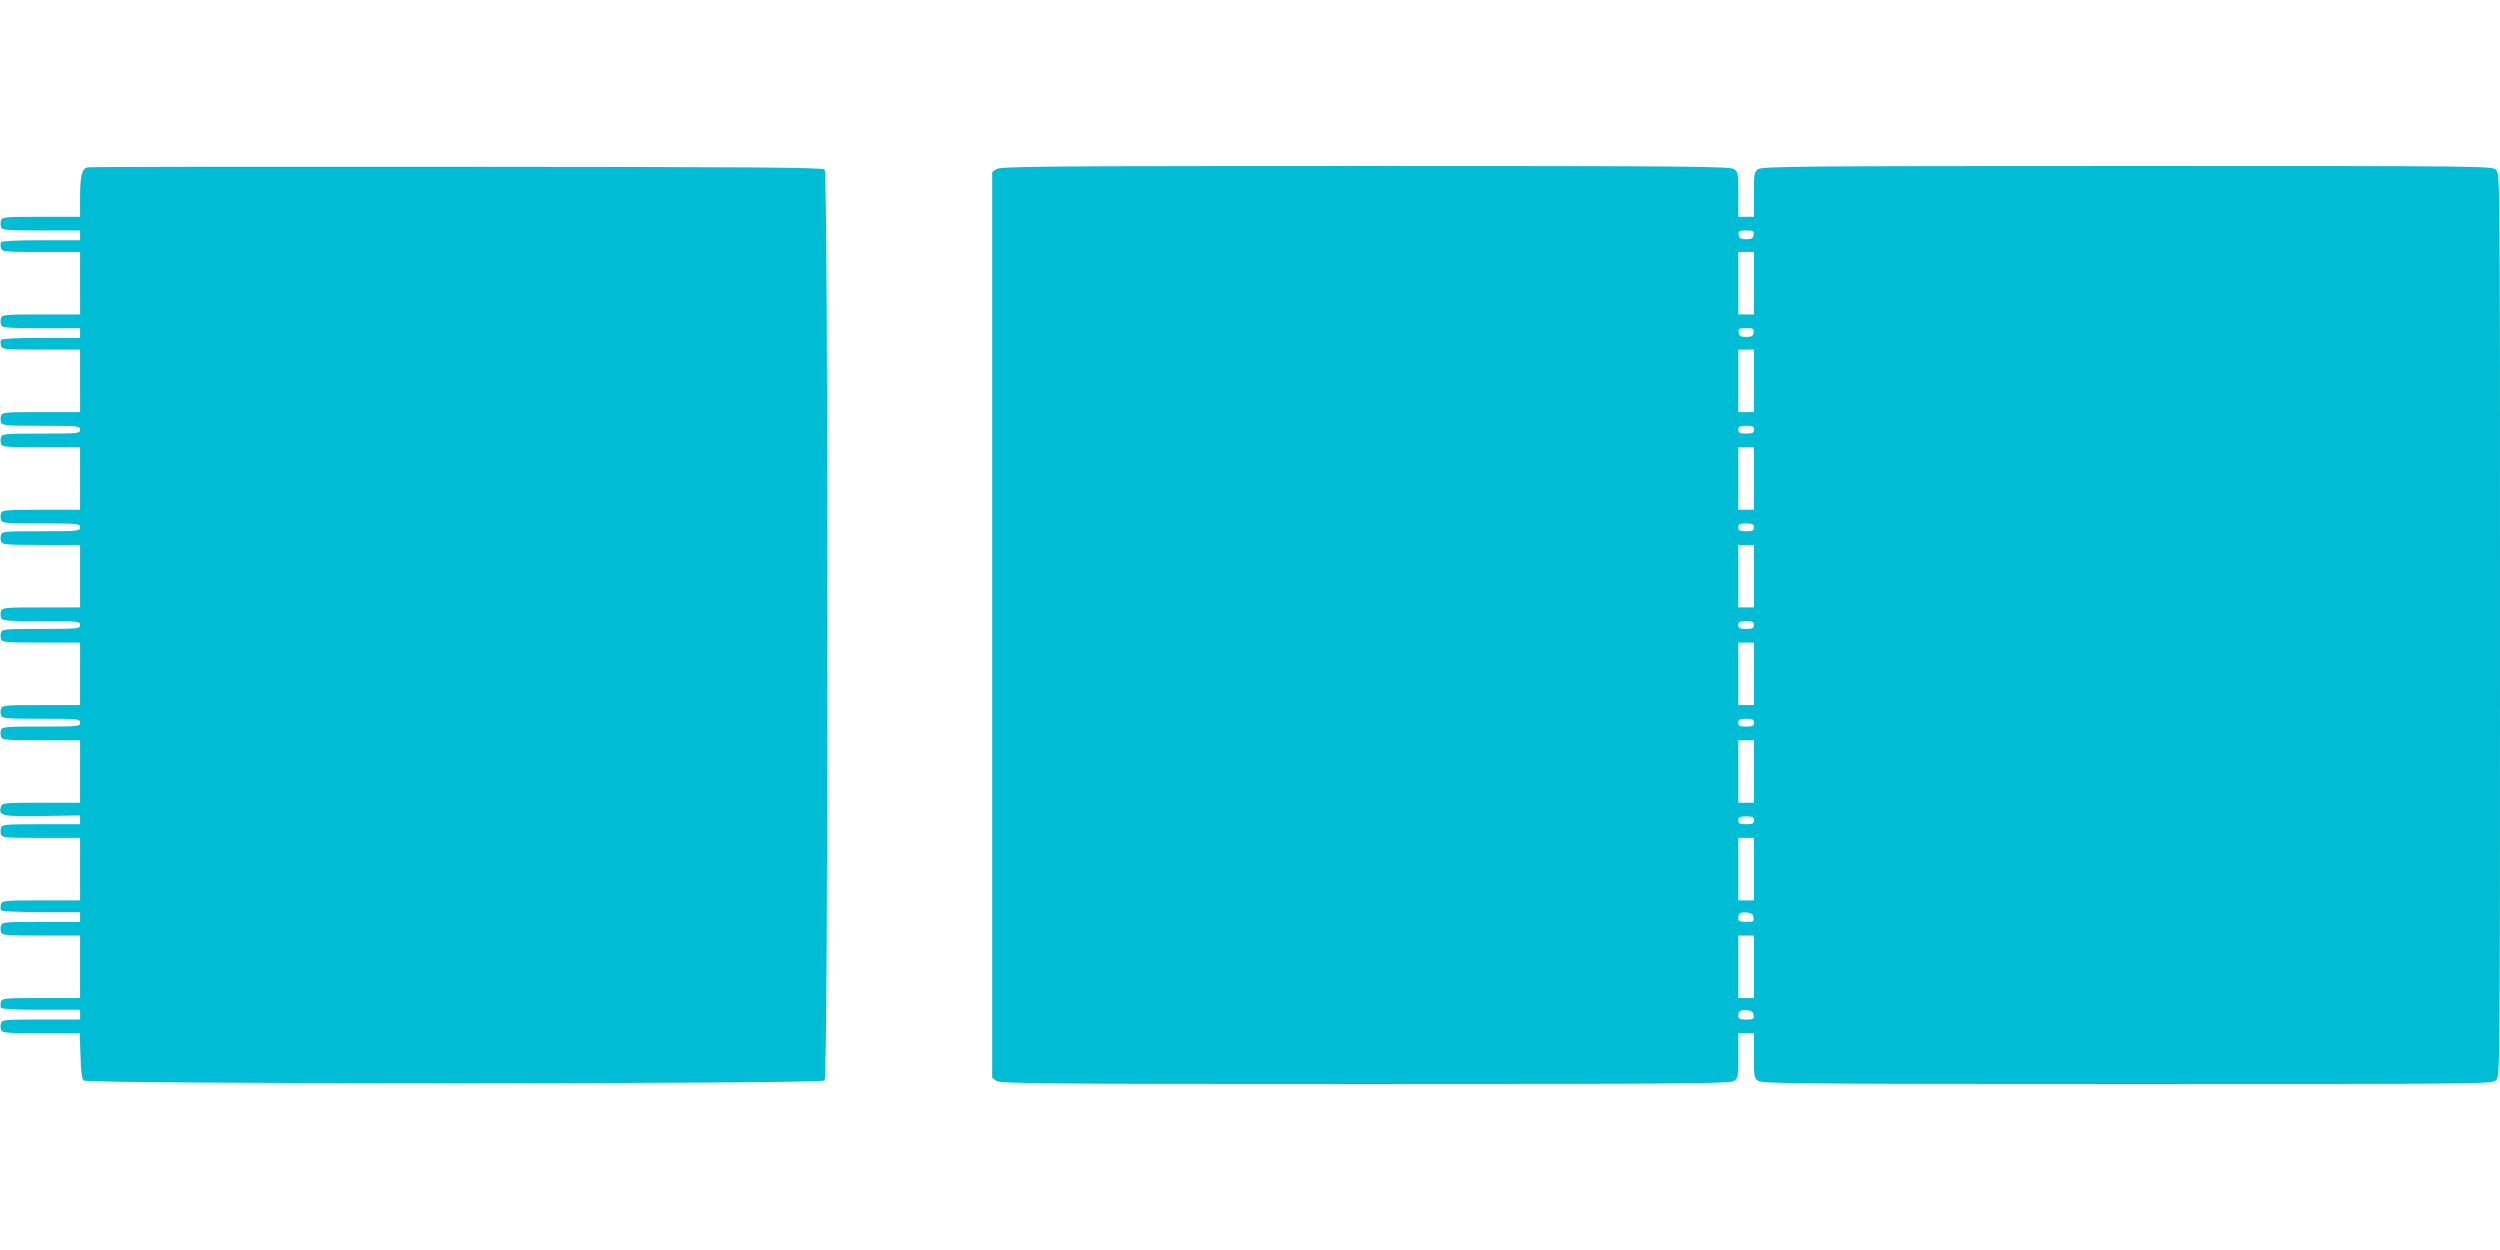
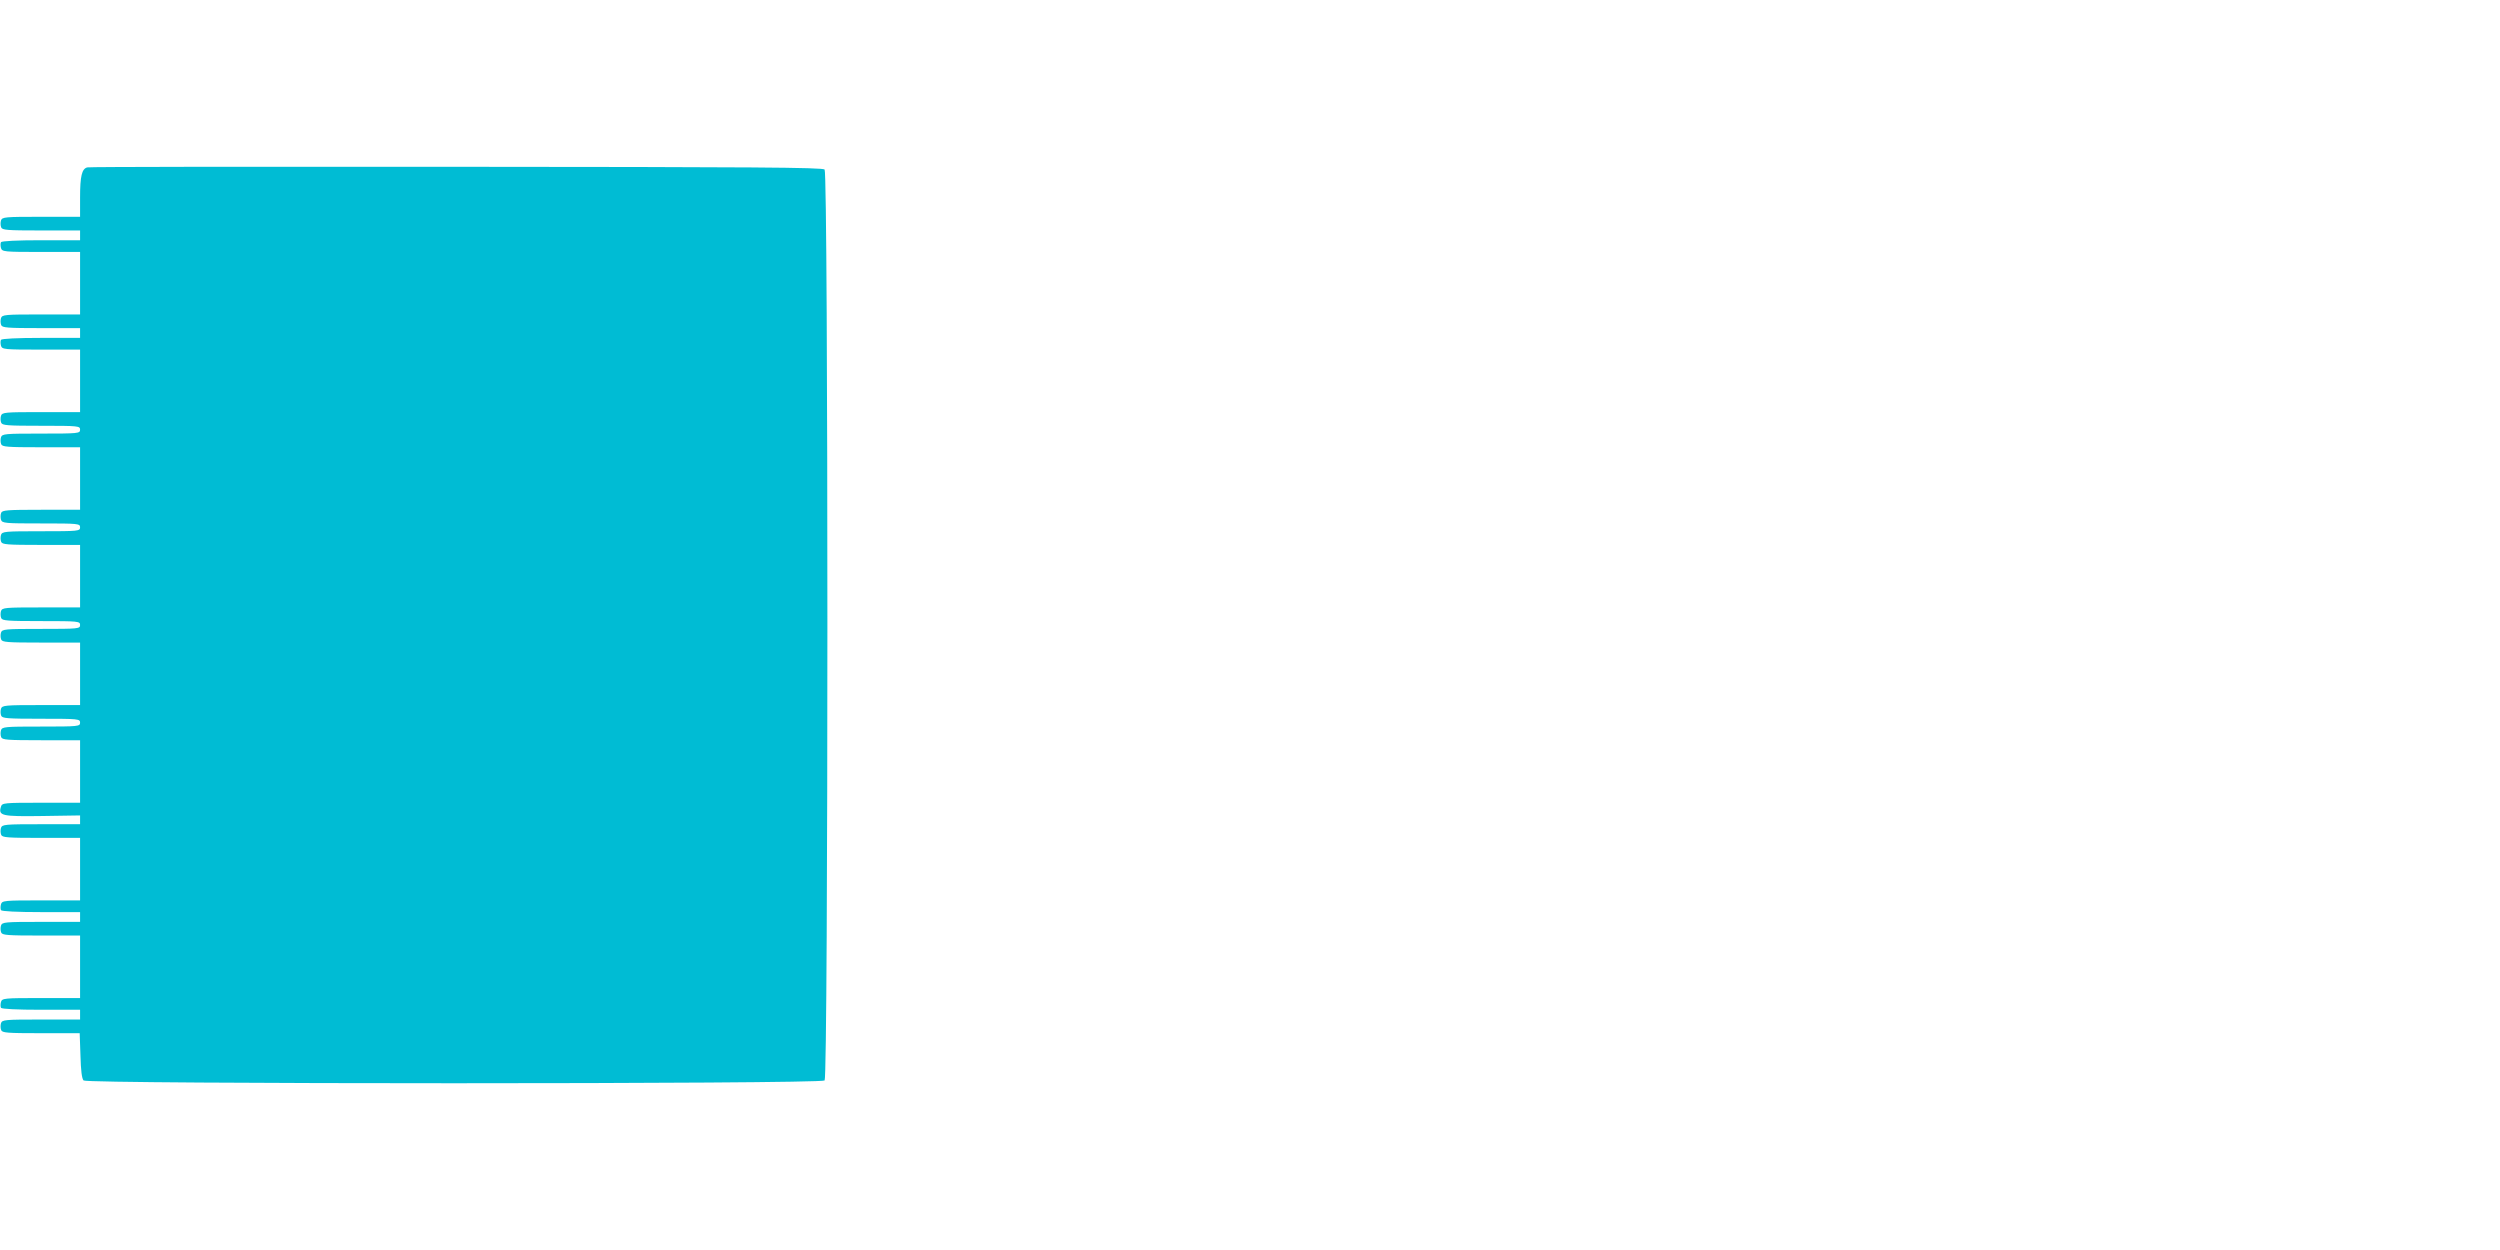
<svg xmlns="http://www.w3.org/2000/svg" version="1.0" width="1280pt" height="640pt" viewBox="0 0 1280 640" preserveAspectRatio="xMidYMid meet">
  <g transform="translate(0,640) scale(0.1,-0.1)" fill="#00bcd4" stroke="none">
    <path d="M447 5543 c-28 -7 -37 -45 -37 -154 l0 -99 -199 0 c-186 0 -200 -1 -206 -19 -3 -10 -3 -26 1 -35 5 -14 30 -16 205 -16 l199 0 0 -25 0 -25 -199 0 c-124 0 -202 -4 -206 -10 -3 -6 -3 -19 0 -30 6 -19 15 -20 206 -20 l199 0 0 -160 0 -160 -199 0 c-186 0 -200 -1 -206 -19 -3 -10 -3 -26 1 -35 5 -14 30 -16 205 -16 l199 0 0 -25 0 -25 -199 0 c-124 0 -202 -4 -206 -10 -3 -6 -3 -19 0 -30 6 -19 15 -20 206 -20 l199 0 0 -160 0 -160 -199 0 c-186 0 -200 -1 -206 -19 -3 -10 -3 -26 1 -35 5 -14 30 -16 205 -16 192 0 199 -1 199 -20 0 -19 -7 -20 -199 -20 -186 0 -200 -1 -206 -19 -3 -10 -3 -26 1 -35 5 -14 30 -16 205 -16 l199 0 0 -160 0 -160 -199 0 c-175 0 -200 -2 -205 -16 -4 -9 -4 -25 -1 -35 6 -18 20 -19 206 -19 192 0 199 -1 199 -20 0 -19 -7 -20 -199 -20 -186 0 -200 -1 -206 -19 -3 -10 -3 -26 1 -35 5 -14 30 -16 205 -16 l199 0 0 -160 0 -160 -199 0 c-186 0 -200 -1 -206 -19 -3 -10 -3 -26 1 -35 5 -14 30 -16 205 -16 192 0 199 -1 199 -20 0 -19 -7 -20 -199 -20 -186 0 -200 -1 -206 -19 -3 -10 -3 -26 1 -35 5 -14 30 -16 205 -16 l199 0 0 -160 0 -160 -199 0 c-186 0 -200 -1 -206 -19 -3 -10 -3 -26 1 -35 5 -14 30 -16 205 -16 192 0 199 -1 199 -20 0 -19 -7 -20 -199 -20 -186 0 -200 -1 -206 -19 -3 -10 -3 -26 1 -35 5 -14 30 -16 205 -16 l199 0 0 -160 0 -160 -199 0 c-192 0 -200 -1 -206 -20 -15 -47 4 -51 212 -48 l193 3 0 -22 0 -23 -199 0 c-186 0 -200 -1 -206 -19 -3 -10 -3 -26 1 -35 5 -14 30 -16 205 -16 l199 0 0 -160 0 -160 -199 0 c-191 0 -200 -1 -206 -20 -3 -11 -3 -24 0 -30 4 -6 82 -10 206 -10 l199 0 0 -25 0 -25 -199 0 c-186 0 -200 -1 -206 -19 -3 -10 -3 -26 1 -35 5 -14 30 -16 205 -16 l199 0 0 -160 0 -160 -199 0 c-191 0 -200 -1 -206 -20 -3 -11 -3 -24 0 -30 4 -6 82 -10 206 -10 l199 0 0 -25 0 -25 -199 0 c-186 0 -200 -1 -206 -19 -3 -10 -3 -26 1 -35 5 -14 30 -16 204 -16 l198 0 4 -115 c2 -76 7 -118 16 -127 19 -19 3775 -19 3794 0 19 19 19 4645 0 4664 -11 11 -364 13 -1885 14 -1030 1 -1880 0 -1890 -3z" />
-     <path d="M5102 5534 l-22 -15 0 -2319 0 -2319 22 -15 c20 -14 216 -16 1888 -16 1672 0 1868 2 1888 16 21 14 22 23 22 130 l0 114 40 0 40 0 0 -114 c0 -107 1 -116 22 -130 20 -14 216 -16 1890 -16 1855 0 1868 0 1888 20 20 20 20 33 20 2330 0 2297 0 2310 -20 2330 -20 20 -33 20 -1888 20 -1674 0 -1870 -2 -1890 -16 -21 -14 -22 -23 -22 -130 l0 -114 -40 0 -40 0 0 114 c0 107 -1 116 -22 130 -20 14 -216 16 -1888 16 -1672 0 -1868 -2 -1888 -16z m3876 -336 c-2 -19 -9 -23 -38 -23 -29 0 -36 4 -38 23 -3 20 1 22 38 22 37 0 41 -2 38 -22z m2 -248 l0 -160 -40 0 -40 0 0 160 0 160 40 0 40 0 0 -160z m-2 -252 c-2 -19 -9 -23 -38 -23 -29 0 -36 4 -38 23 -3 20 1 22 38 22 37 0 41 -2 38 -22z m2 -248 l0 -160 -40 0 -40 0 0 160 0 160 40 0 40 0 0 -160z m0 -250 c0 -17 -7 -20 -40 -20 -33 0 -40 3 -40 20 0 17 7 20 40 20 33 0 40 -3 40 -20z m0 -250 l0 -160 -40 0 -40 0 0 160 0 160 40 0 40 0 0 -160z m0 -250 c0 -17 -7 -20 -40 -20 -33 0 -40 3 -40 20 0 17 7 20 40 20 33 0 40 -3 40 -20z m0 -250 l0 -160 -40 0 -40 0 0 160 0 160 40 0 40 0 0 -160z m0 -250 c0 -17 -7 -20 -40 -20 -33 0 -40 3 -40 20 0 17 7 20 40 20 33 0 40 -3 40 -20z m0 -250 l0 -160 -40 0 -40 0 0 160 0 160 40 0 40 0 0 -160z m0 -250 c0 -17 -7 -20 -40 -20 -33 0 -40 3 -40 20 0 17 7 20 40 20 33 0 40 -3 40 -20z m0 -250 l0 -160 -40 0 -40 0 0 160 0 160 40 0 40 0 0 -160z m0 -250 c0 -17 -7 -20 -40 -20 -33 0 -40 3 -40 20 0 17 7 20 40 20 33 0 40 -3 40 -20z m0 -250 l0 -160 -40 0 -40 0 0 160 0 160 40 0 40 0 0 -160z m-2 -247 c3 -21 -1 -23 -37 -23 -33 0 -41 4 -41 18 0 27 10 33 45 30 22 -2 31 -9 33 -25z m2 -253 l0 -160 -40 0 -40 0 0 160 0 160 40 0 40 0 0 -160z m-2 -247 c3 -21 -1 -23 -37 -23 -33 0 -41 4 -41 18 0 27 10 33 45 30 22 -2 31 -9 33 -25z" />
  </g>
</svg>